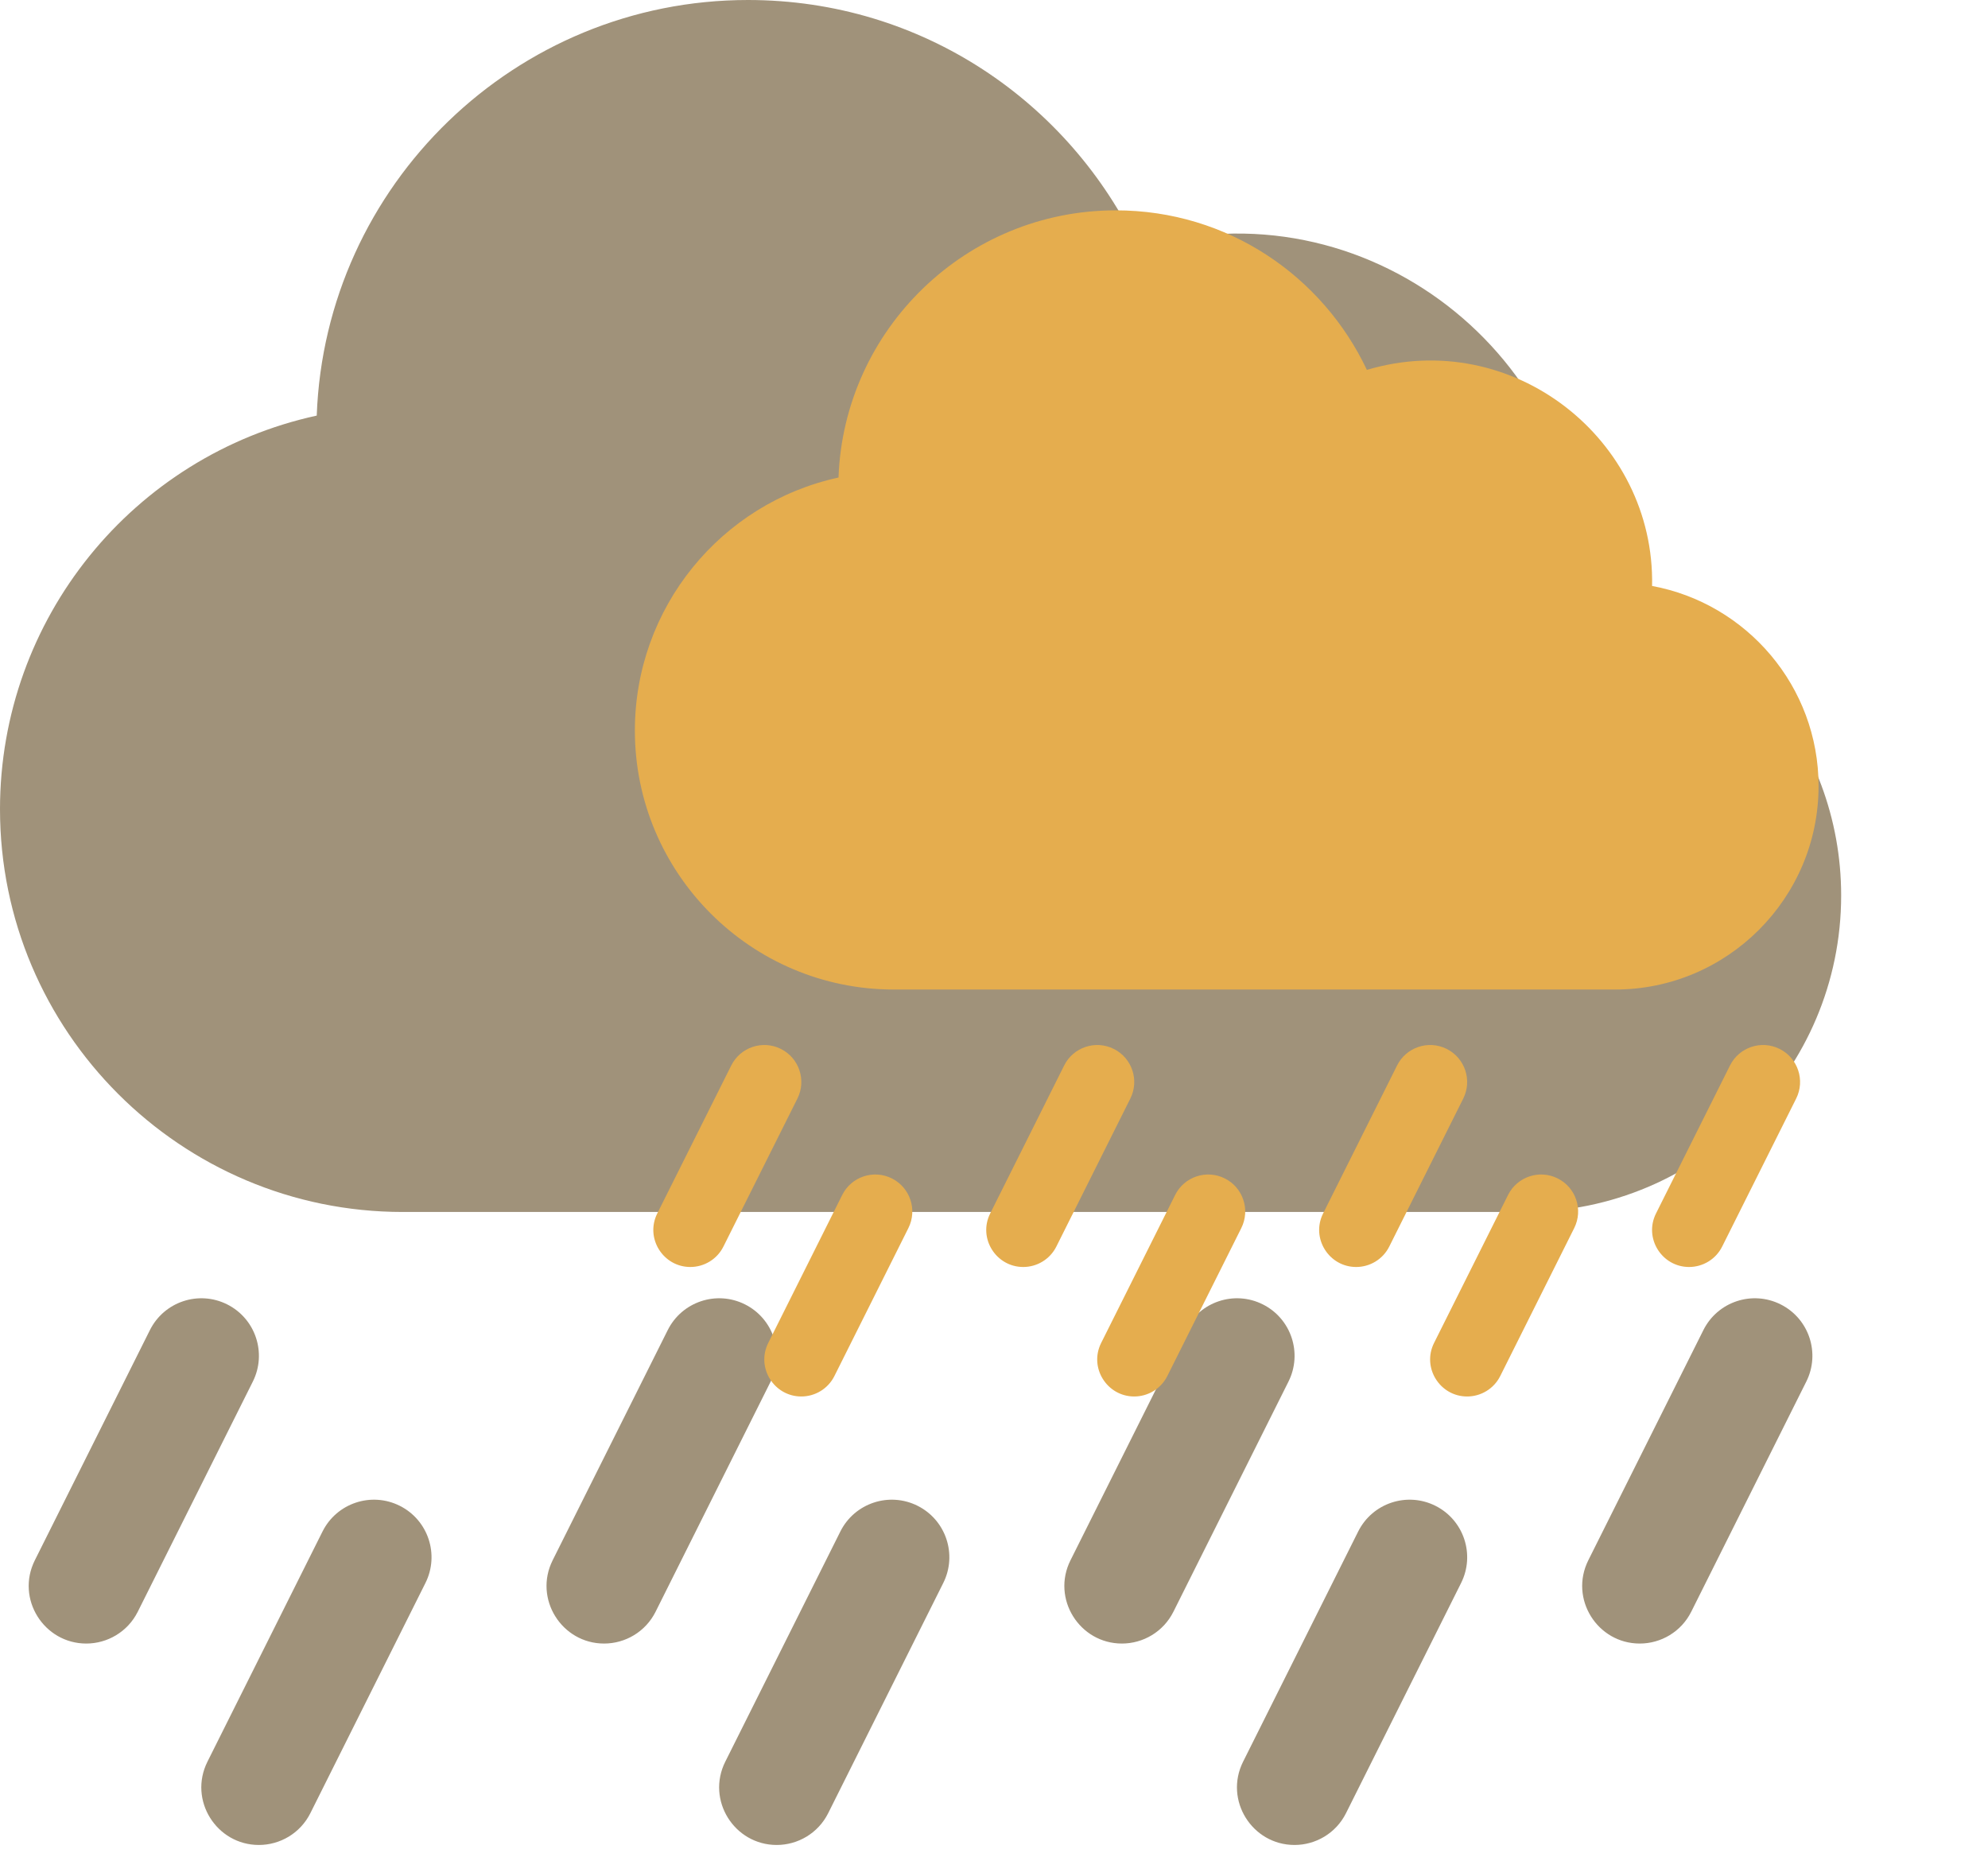
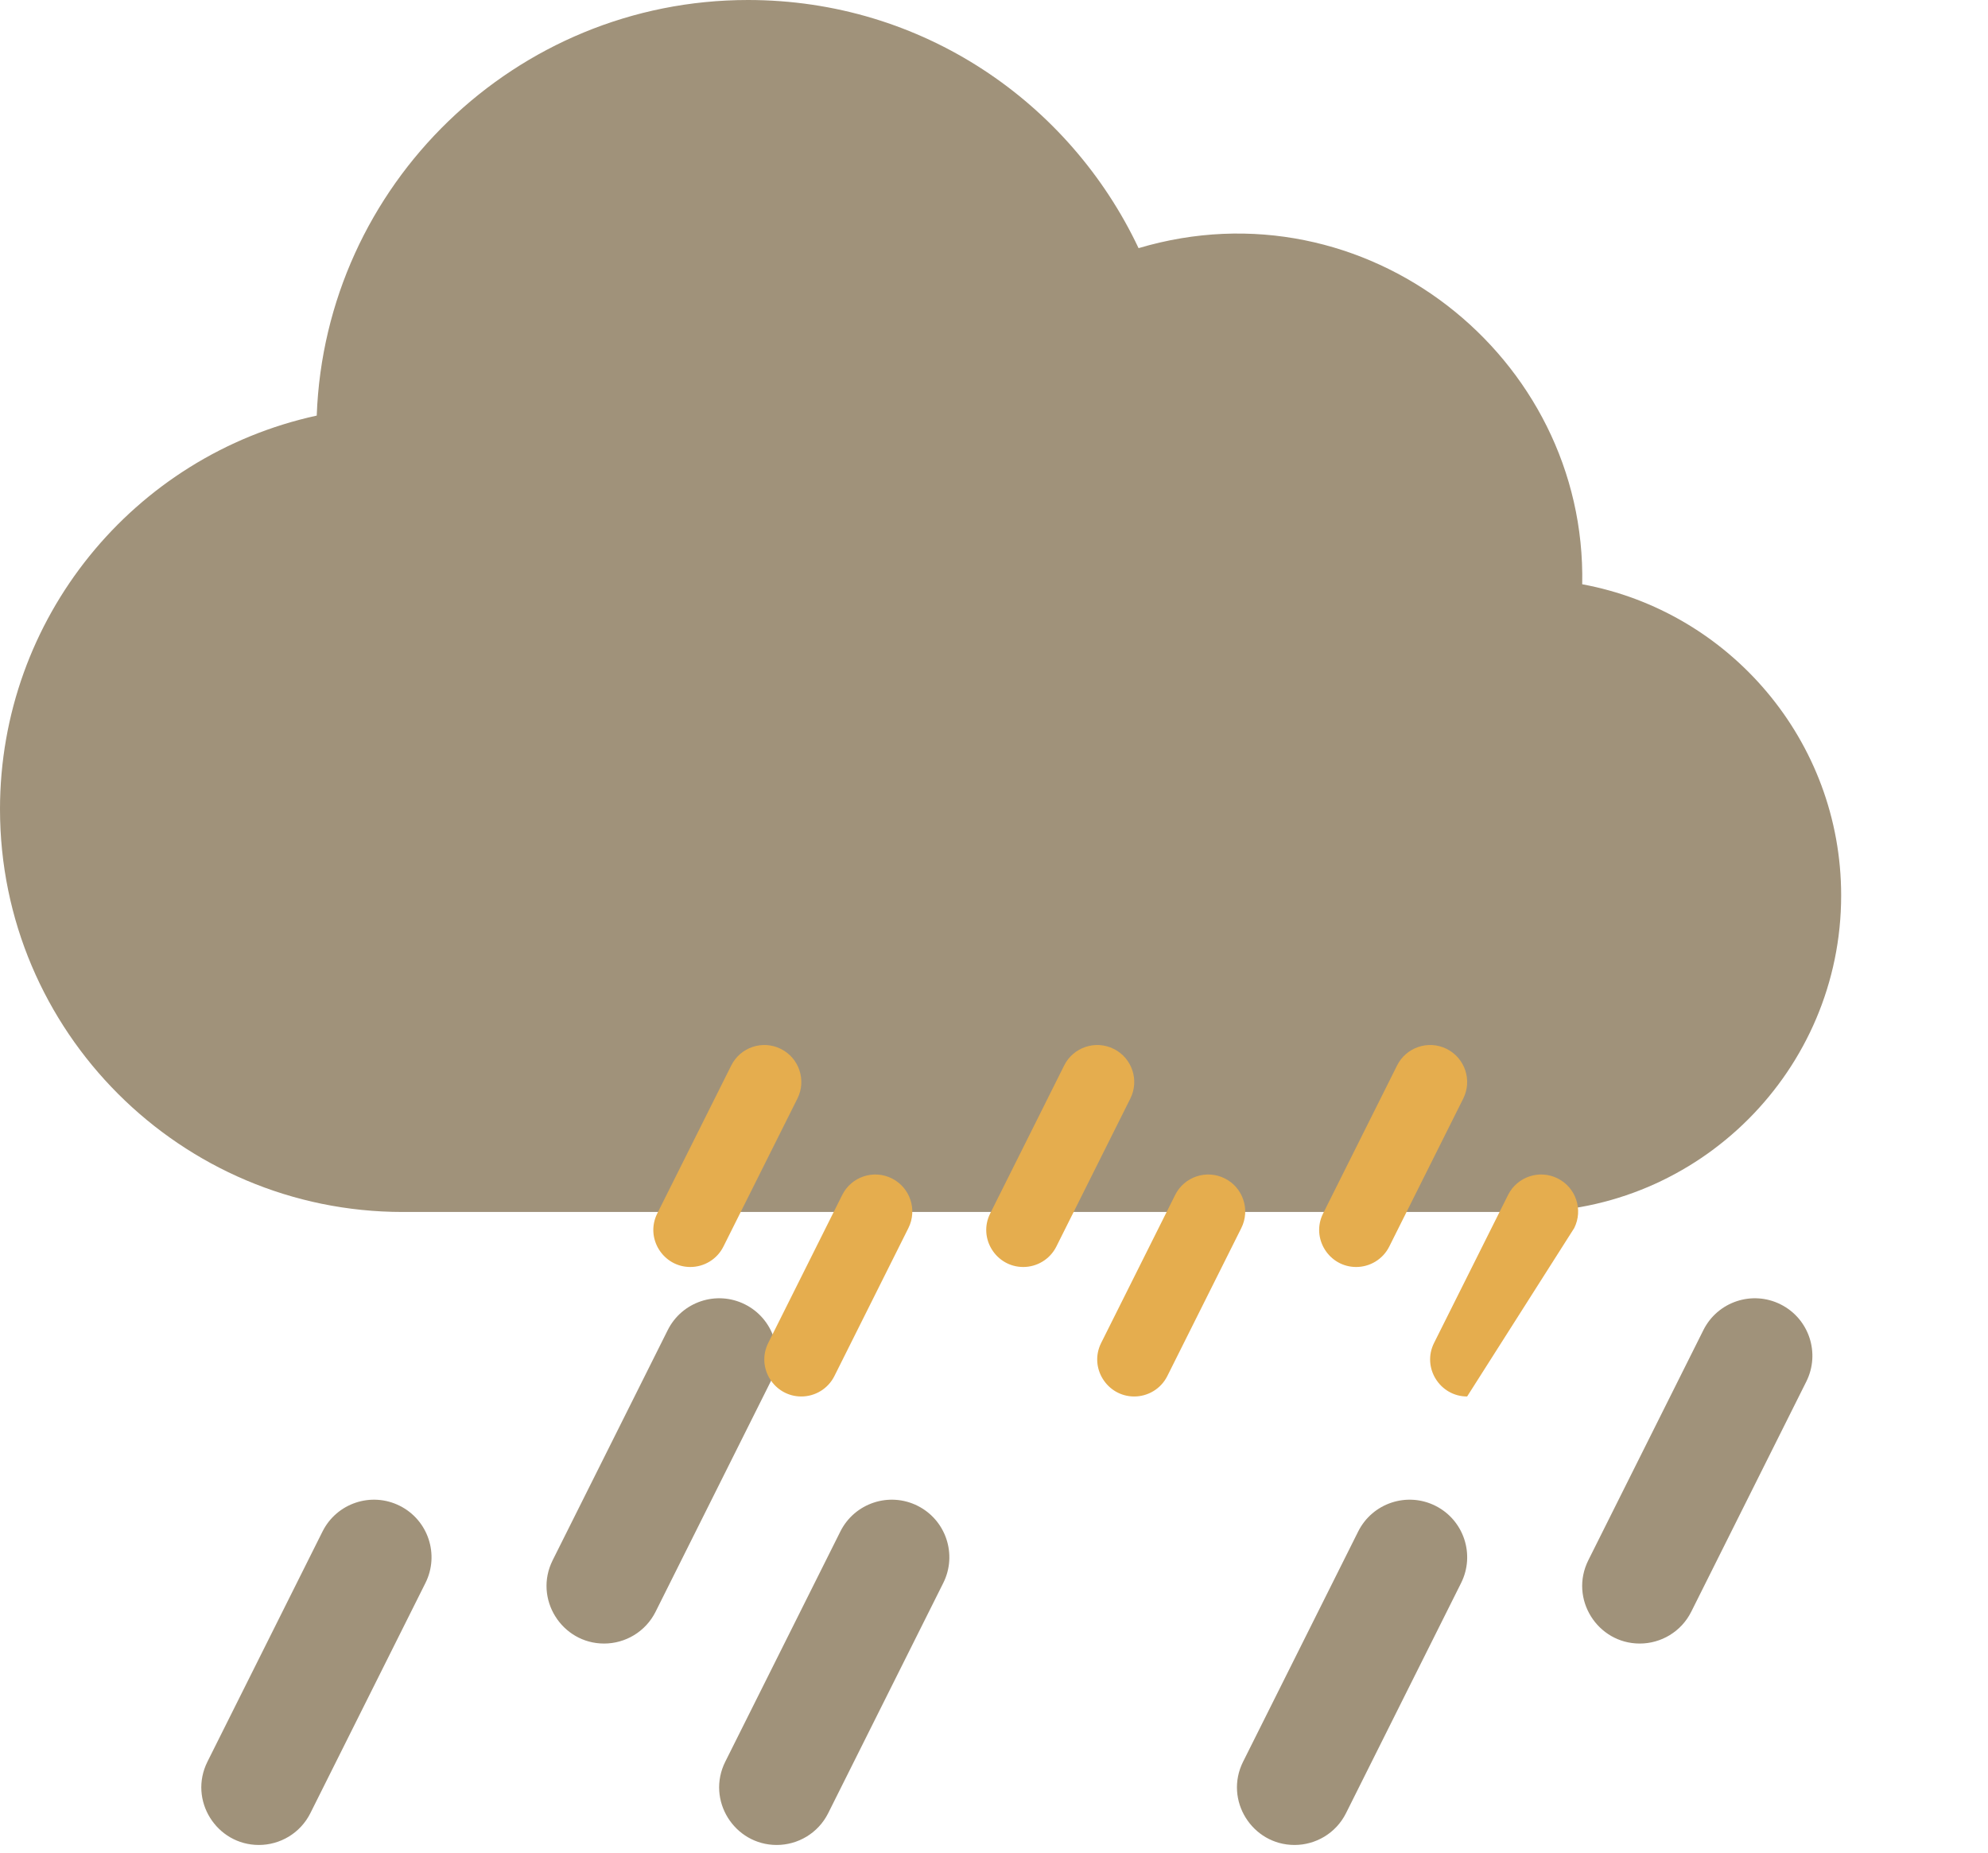
<svg xmlns="http://www.w3.org/2000/svg" width="176" height="164" viewBox="0 0 176 164" fill="none">
  <path d="M163 79.271C163 65.563 153.102 54.121 140.075 51.721C140.487 31.573 120.891 15.987 100.799 21.967C94.716 9.09 81.675 0 66.219 0C45.627 0 28.786 16.376 28.041 36.79C11.795 40.326 0 54.762 0 71.631C0 91.293 15.994 107.287 35.656 107.287H134.984C150.431 107.287 163 94.718 163 79.271Z" fill="#5F4720" fill-opacity="0.59" />
-   <path d="M111.793 115.465C109.278 114.207 106.217 115.226 104.96 117.743L94.772 138.118C93.067 141.528 95.581 145.491 99.324 145.491C101.193 145.491 102.992 144.459 103.884 142.674L114.072 122.299C115.329 119.783 114.31 116.723 111.793 115.465V115.465Z" fill="#5F4720" fill-opacity="0.59" />
  <path d="M157.637 115.465C155.121 114.207 152.061 115.226 150.803 117.743L140.616 138.118C138.911 141.528 141.424 145.491 145.168 145.491C147.037 145.491 148.836 144.459 149.728 142.674L159.915 122.299C161.173 119.783 160.154 116.723 157.637 115.465V115.465Z" fill="#5F4720" fill-opacity="0.59" />
  <path d="M65.95 115.465C63.434 114.207 60.374 115.226 59.116 117.743L48.928 138.118C47.223 141.528 49.737 145.491 53.48 145.491C55.349 145.491 57.148 144.459 58.04 142.674L68.228 122.299C69.486 119.783 68.466 116.723 65.95 115.465Z" fill="#5F4720" fill-opacity="0.59" />
-   <path d="M20.106 115.465C17.59 114.207 14.53 115.226 13.272 117.743L3.085 138.118C1.379 141.528 3.893 145.491 7.637 145.491C9.505 145.491 11.304 144.459 12.197 142.674L22.384 122.299C23.642 119.783 22.622 116.723 20.106 115.465V115.465Z" fill="#5F4720" fill-opacity="0.59" />
  <path d="M81.231 133.295C78.715 132.037 75.655 133.056 74.397 135.573L64.21 155.948C62.505 159.358 65.018 163.321 68.762 163.321C70.63 163.321 72.429 162.289 73.322 160.504L83.509 140.129C84.767 137.613 83.747 134.553 81.231 133.295V133.295Z" fill="#5F4720" fill-opacity="0.59" />
  <path d="M127.075 133.295C124.559 132.037 121.499 133.056 120.241 135.573L110.053 155.948C108.348 159.358 110.862 163.321 114.606 163.321C116.474 163.321 118.273 162.289 119.165 160.504L129.353 140.129C130.611 137.613 129.591 134.553 127.075 133.295V133.295Z" fill="#5F4720" fill-opacity="0.59" />
  <path d="M35.387 133.295C32.871 132.037 29.811 133.056 28.553 135.573L18.366 155.948C16.661 159.358 19.174 163.321 22.918 163.321C24.787 163.321 26.585 162.289 27.478 160.504L37.665 140.129C38.923 137.613 37.904 134.553 35.387 133.295V133.295Z" fill="#5F4720" fill-opacity="0.59" />
  <g filter="url(#filter0_d_37_5793)">
-     <path d="M161 69.584C161 60.771 154.637 53.415 146.261 51.871C146.526 38.919 133.928 28.898 121.011 32.743C117.1 24.464 108.716 18.62 98.779 18.62C85.54 18.62 74.713 29.148 74.234 42.272C63.789 44.546 56.206 53.827 56.206 64.672C56.206 77.313 66.489 87.596 79.13 87.596H142.989C152.919 87.596 161 79.515 161 69.584Z" fill="#E5AD4E" />
    <path d="M128.079 92.853C126.462 92.044 124.494 92.7 123.685 94.318L117.136 107.417C116.04 109.609 117.656 112.157 120.063 112.157C121.264 112.157 122.42 111.493 122.994 110.346L129.544 97.247C130.352 95.629 129.697 93.662 128.079 92.853V92.853Z" fill="#E5AD4E" />
-     <path d="M157.552 92.853C155.935 92.044 153.967 92.7 153.159 94.318L146.609 107.417C145.513 109.609 147.129 112.157 149.536 112.157C150.737 112.157 151.894 111.493 152.467 110.346L159.017 97.247C159.826 95.629 159.17 93.662 157.552 92.853V92.853Z" fill="#E5AD4E" />
    <path d="M98.606 92.853C96.988 92.044 95.021 92.7 94.212 94.318L87.663 107.417C86.566 109.609 88.182 112.157 90.589 112.157C91.79 112.157 92.947 111.493 93.521 110.346L100.07 97.247C100.879 95.629 100.223 93.662 98.606 92.853Z" fill="#E5AD4E" />
    <path d="M69.132 92.853C67.515 92.044 65.548 92.7 64.739 94.318L58.189 107.417C57.093 109.609 58.709 112.157 61.116 112.157C62.317 112.157 63.474 111.493 64.047 110.346L70.597 97.247C71.406 95.629 70.75 93.662 69.132 92.853V92.853Z" fill="#E5AD4E" />
    <path d="M108.43 104.316C106.813 103.507 104.845 104.163 104.037 105.781L97.487 118.88C96.391 121.072 98.007 123.62 100.414 123.62C101.615 123.62 102.772 122.956 103.345 121.809L109.895 108.71C110.703 107.092 110.048 105.125 108.43 104.316V104.316Z" fill="#E5AD4E" />
-     <path d="M137.903 104.316C136.286 103.507 134.319 104.163 133.51 105.781L126.96 118.88C125.864 121.072 127.48 123.62 129.887 123.62C131.088 123.62 132.245 122.956 132.818 121.809L139.368 108.71C140.177 107.092 139.521 105.125 137.903 104.316V104.316Z" fill="#E5AD4E" />
+     <path d="M137.903 104.316C136.286 103.507 134.319 104.163 133.51 105.781L126.96 118.88C125.864 121.072 127.48 123.62 129.887 123.62L139.368 108.71C140.177 107.092 139.521 105.125 137.903 104.316V104.316Z" fill="#E5AD4E" />
    <path d="M78.957 104.316C77.339 103.507 75.372 104.163 74.563 105.781L68.014 118.88C66.918 121.072 68.534 123.62 70.94 123.62C72.142 123.62 73.298 122.956 73.872 121.809L80.422 108.71C81.23 107.092 80.575 105.125 78.957 104.316V104.316Z" fill="#E5AD4E" />
  </g>
  <defs>
    <filter id="filter0_d_37_5793" x="41.206" y="3.62" width="134.794" height="135" filterUnits="userSpaceOnUse" color-interpolation-filters="sRGB">
      <feFlood flood-opacity="0" result="BackgroundImageFix" />
      <feColorMatrix in="SourceAlpha" type="matrix" values="0 0 0 0 0 0 0 0 0 0 0 0 0 0 0 0 0 0 127 0" result="hardAlpha" />
      <feOffset />
      <feGaussianBlur stdDeviation="7.5" />
      <feComposite in2="hardAlpha" operator="out" />
      <feColorMatrix type="matrix" values="0 0 0 0 0.898 0 0 0 0 0.678 0 0 0 0 0.306 0 0 0 0.35 0" />
      <feBlend mode="normal" in2="BackgroundImageFix" result="effect1_dropShadow_37_5793" />
      <feBlend mode="normal" in="SourceGraphic" in2="effect1_dropShadow_37_5793" result="shape" />
    </filter>
  </defs>
</svg>